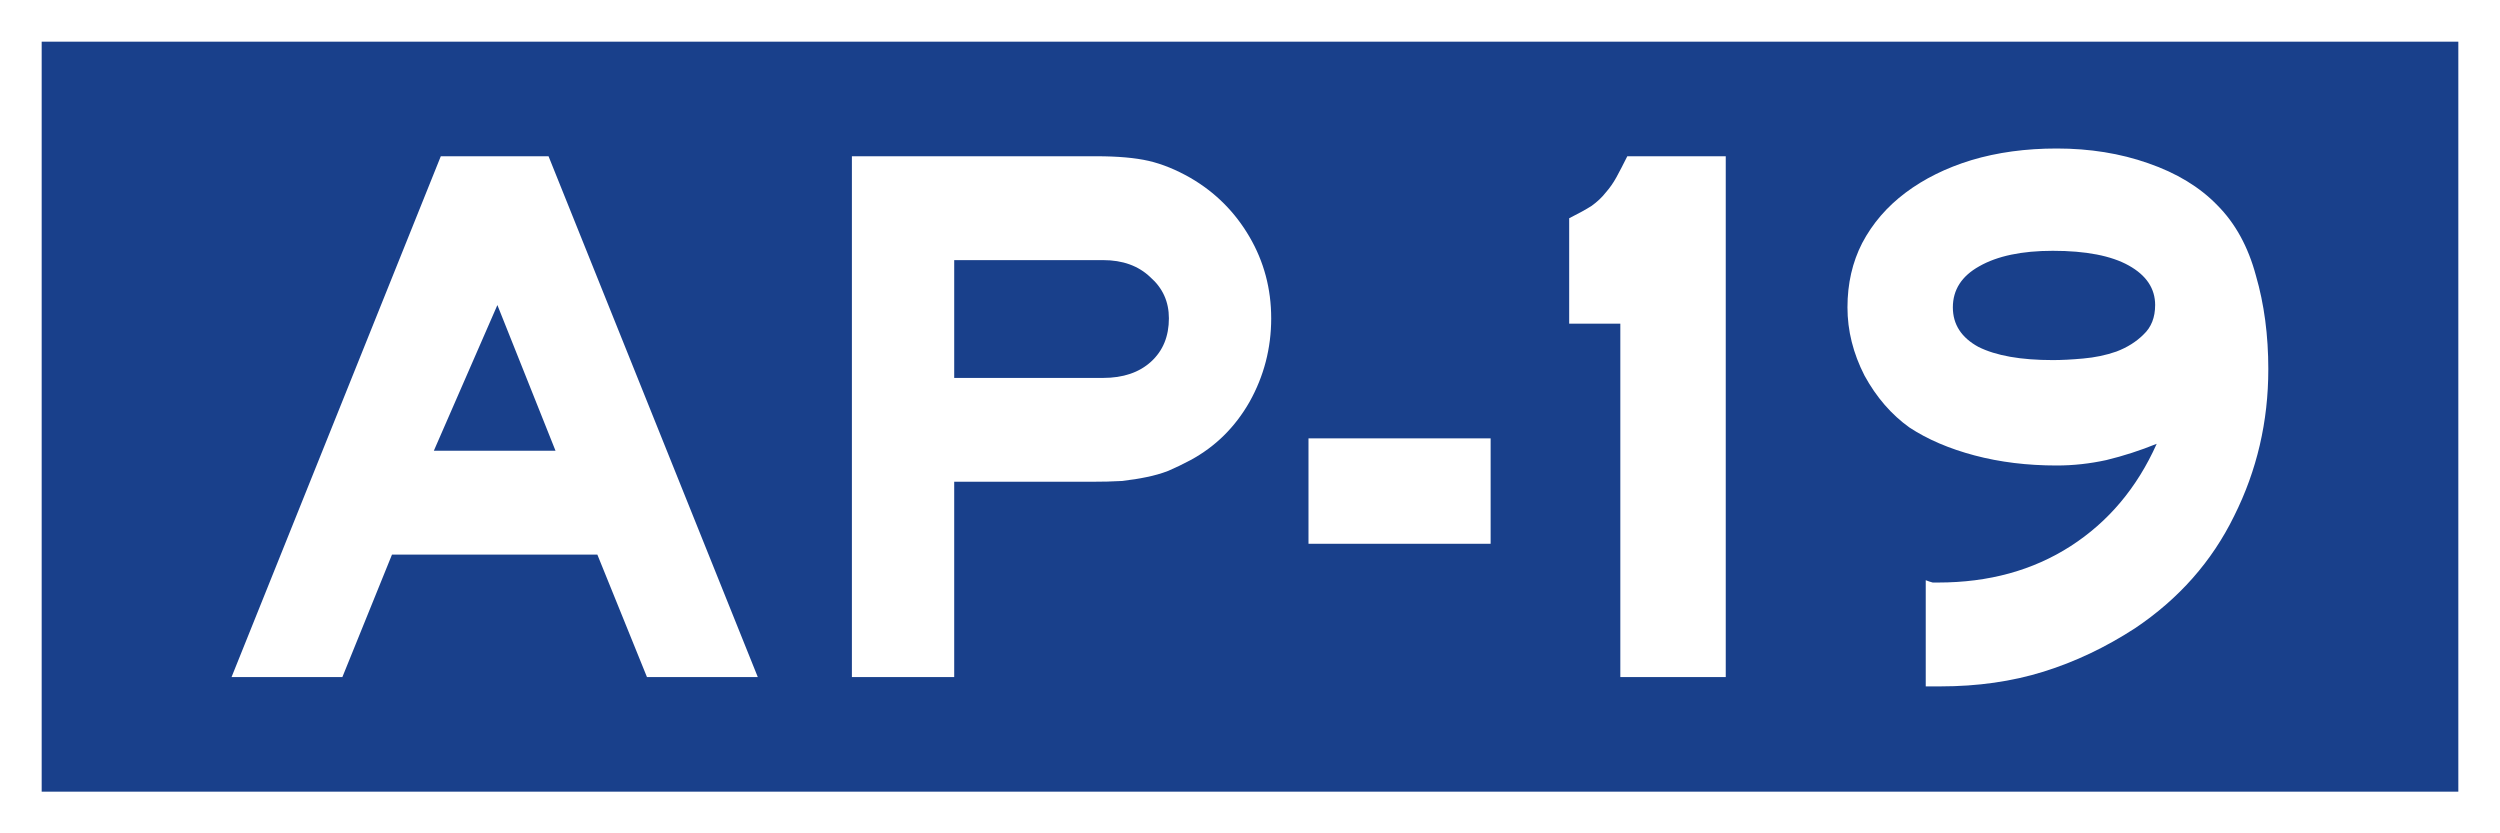
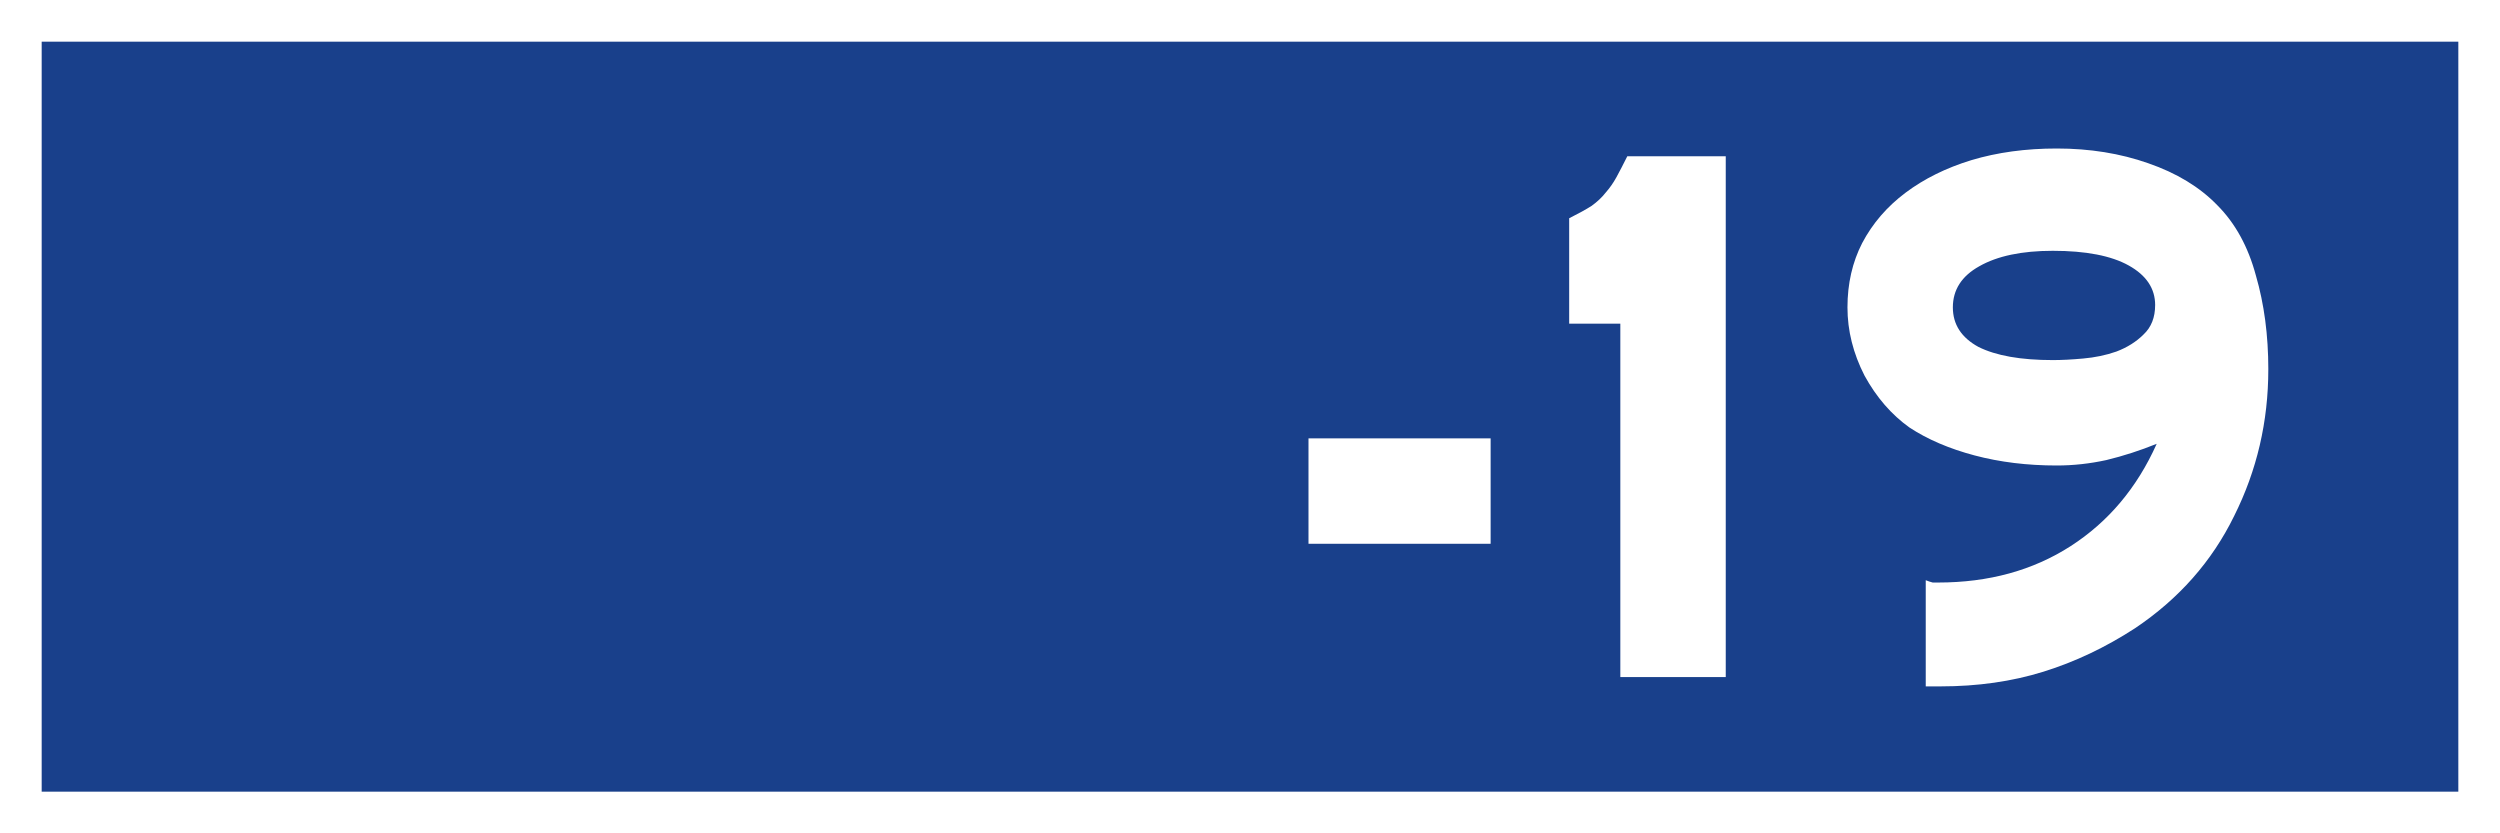
<svg xmlns="http://www.w3.org/2000/svg" id="svg8" version="1.1" viewBox="0 0 317.5 105.833" height="400" width="1200">
  <rect x="0" y="0" width="317.5" height="105.833" fill="#808080" stroke="none" />
  <defs id="defs2" />
  <g transform="translate(0.71,-83.134)" id="layer1">
    <rect y="85.78" x="1.936" height="100.542" width="312.208" id="rect1196" style="opacity:1;fill:#19408b;fill-opacity:1;stroke:#ffffff;stroke-width:5.292;stroke-miterlimit:4;stroke-dasharray:none;stroke-opacity:1" />
    <g id="text1200" style="font-style:normal;font-variant:normal;font-weight:normal;font-stretch:normal;font-size:98.431px;line-height:125%;font-family:'Roadgeek 2005 Series EM';-inkscape-font-specification:'Roadgeek 2005 Series EM';text-align:center;letter-spacing:0px;word-spacing:0px;writing-mode:lr-tb;text-anchor:middle;fill:#000000;fill-opacity:1;stroke:none;stroke-width:0.265px;stroke-linecap:butt;stroke-linejoin:miter;stroke-opacity:1" aria-label="AP-19">
-       <path id="path2296" style="fill:#ffffff;stroke-width:0.265px" d="M 81.455,169.123 75.155,153.571 H 49.071 l -6.3,15.552 H 28.696 l 26.576,-66.146 h 13.682 l 26.576,66.146 z m -18.997,-47.247 -8.071,18.505 h 15.454 z" />
-       <path id="path2298" style="fill:#ffffff;stroke-width:0.265px" d="m 160.733,123.55 q 0,5.709 -2.756,10.631 -2.756,4.823 -7.481,7.382 -1.476,0.787 -2.855,1.378 -1.28,0.492 -2.756,0.787 -1.378,0.295 -3.15,0.492 -1.673,0.098 -3.937,0.098 h -17.324 v 24.805 h -12.993 v -66.146 h 31.006 q 4.134,0 6.693,0.591 2.559,0.591 5.315,2.165 4.725,2.756 7.481,7.481 2.756,4.725 2.756,10.335 z m -12.993,0 q 0,-3.15 -2.362,-5.217 -2.264,-2.165 -6.004,-2.165 h -18.899 v 14.962 h 18.899 q 3.839,0 6.103,-2.067 2.264,-2.067 2.264,-5.512 z" />
      <path id="path2300" style="fill:#ffffff;stroke-width:0.265px" d="m 165.469,152.193 v -13.387 h 23.131 v 13.387 z" />
      <path id="path2302" style="fill:#ffffff;stroke-width:0.265px" d="m 205.072,169.123 v -44.885 h -6.496 v -13.387 q 1.772,-0.886 2.855,-1.575 1.083,-0.787 1.772,-1.673 0.787,-0.886 1.378,-1.969 0.591,-1.083 1.378,-2.658 h 12.501 v 66.146 z" />
      <path id="path2304" style="fill:#ffffff;stroke-width:0.265px" d="m 287.365,130.046 q 0,9.942 -4.331,18.604 -4.233,8.662 -12.599,14.273 -5.611,3.642 -11.615,5.512 -6.004,1.87 -13.091,1.87 h -1.87 V 156.82 q 0.492,0.197 0.886,0.295 0.492,0 0.689,0 9.646,0 16.832,-4.626 7.185,-4.626 10.926,-12.993 -3.15,1.28 -6.398,2.067 -3.15,0.689 -6.3,0.689 -5.611,0 -10.434,-1.28 -4.823,-1.28 -8.268,-3.544 -3.445,-2.461 -5.709,-6.595 -2.165,-4.233 -2.165,-8.662 0,-4.528 1.87,-8.17 1.969,-3.74 5.512,-6.398 3.544,-2.658 8.367,-4.134 4.922,-1.476 10.827,-1.476 6.3,0 11.615,1.87 5.414,1.87 8.76,5.315 3.445,3.445 4.922,8.957 1.575,5.414 1.575,11.91 z m -14.371,-8.17 q 0,-3.15 -3.347,-5.02 -3.347,-1.87 -9.646,-1.87 -5.906,0 -9.351,1.969 -3.347,1.87 -3.347,5.217 0,3.248 3.248,5.02 3.347,1.673 9.449,1.673 1.673,0 3.839,-0.197 2.264,-0.197 4.233,-0.886 2.067,-0.787 3.445,-2.165 1.476,-1.378 1.476,-3.74 z" />
    </g>
  </g>
</svg>